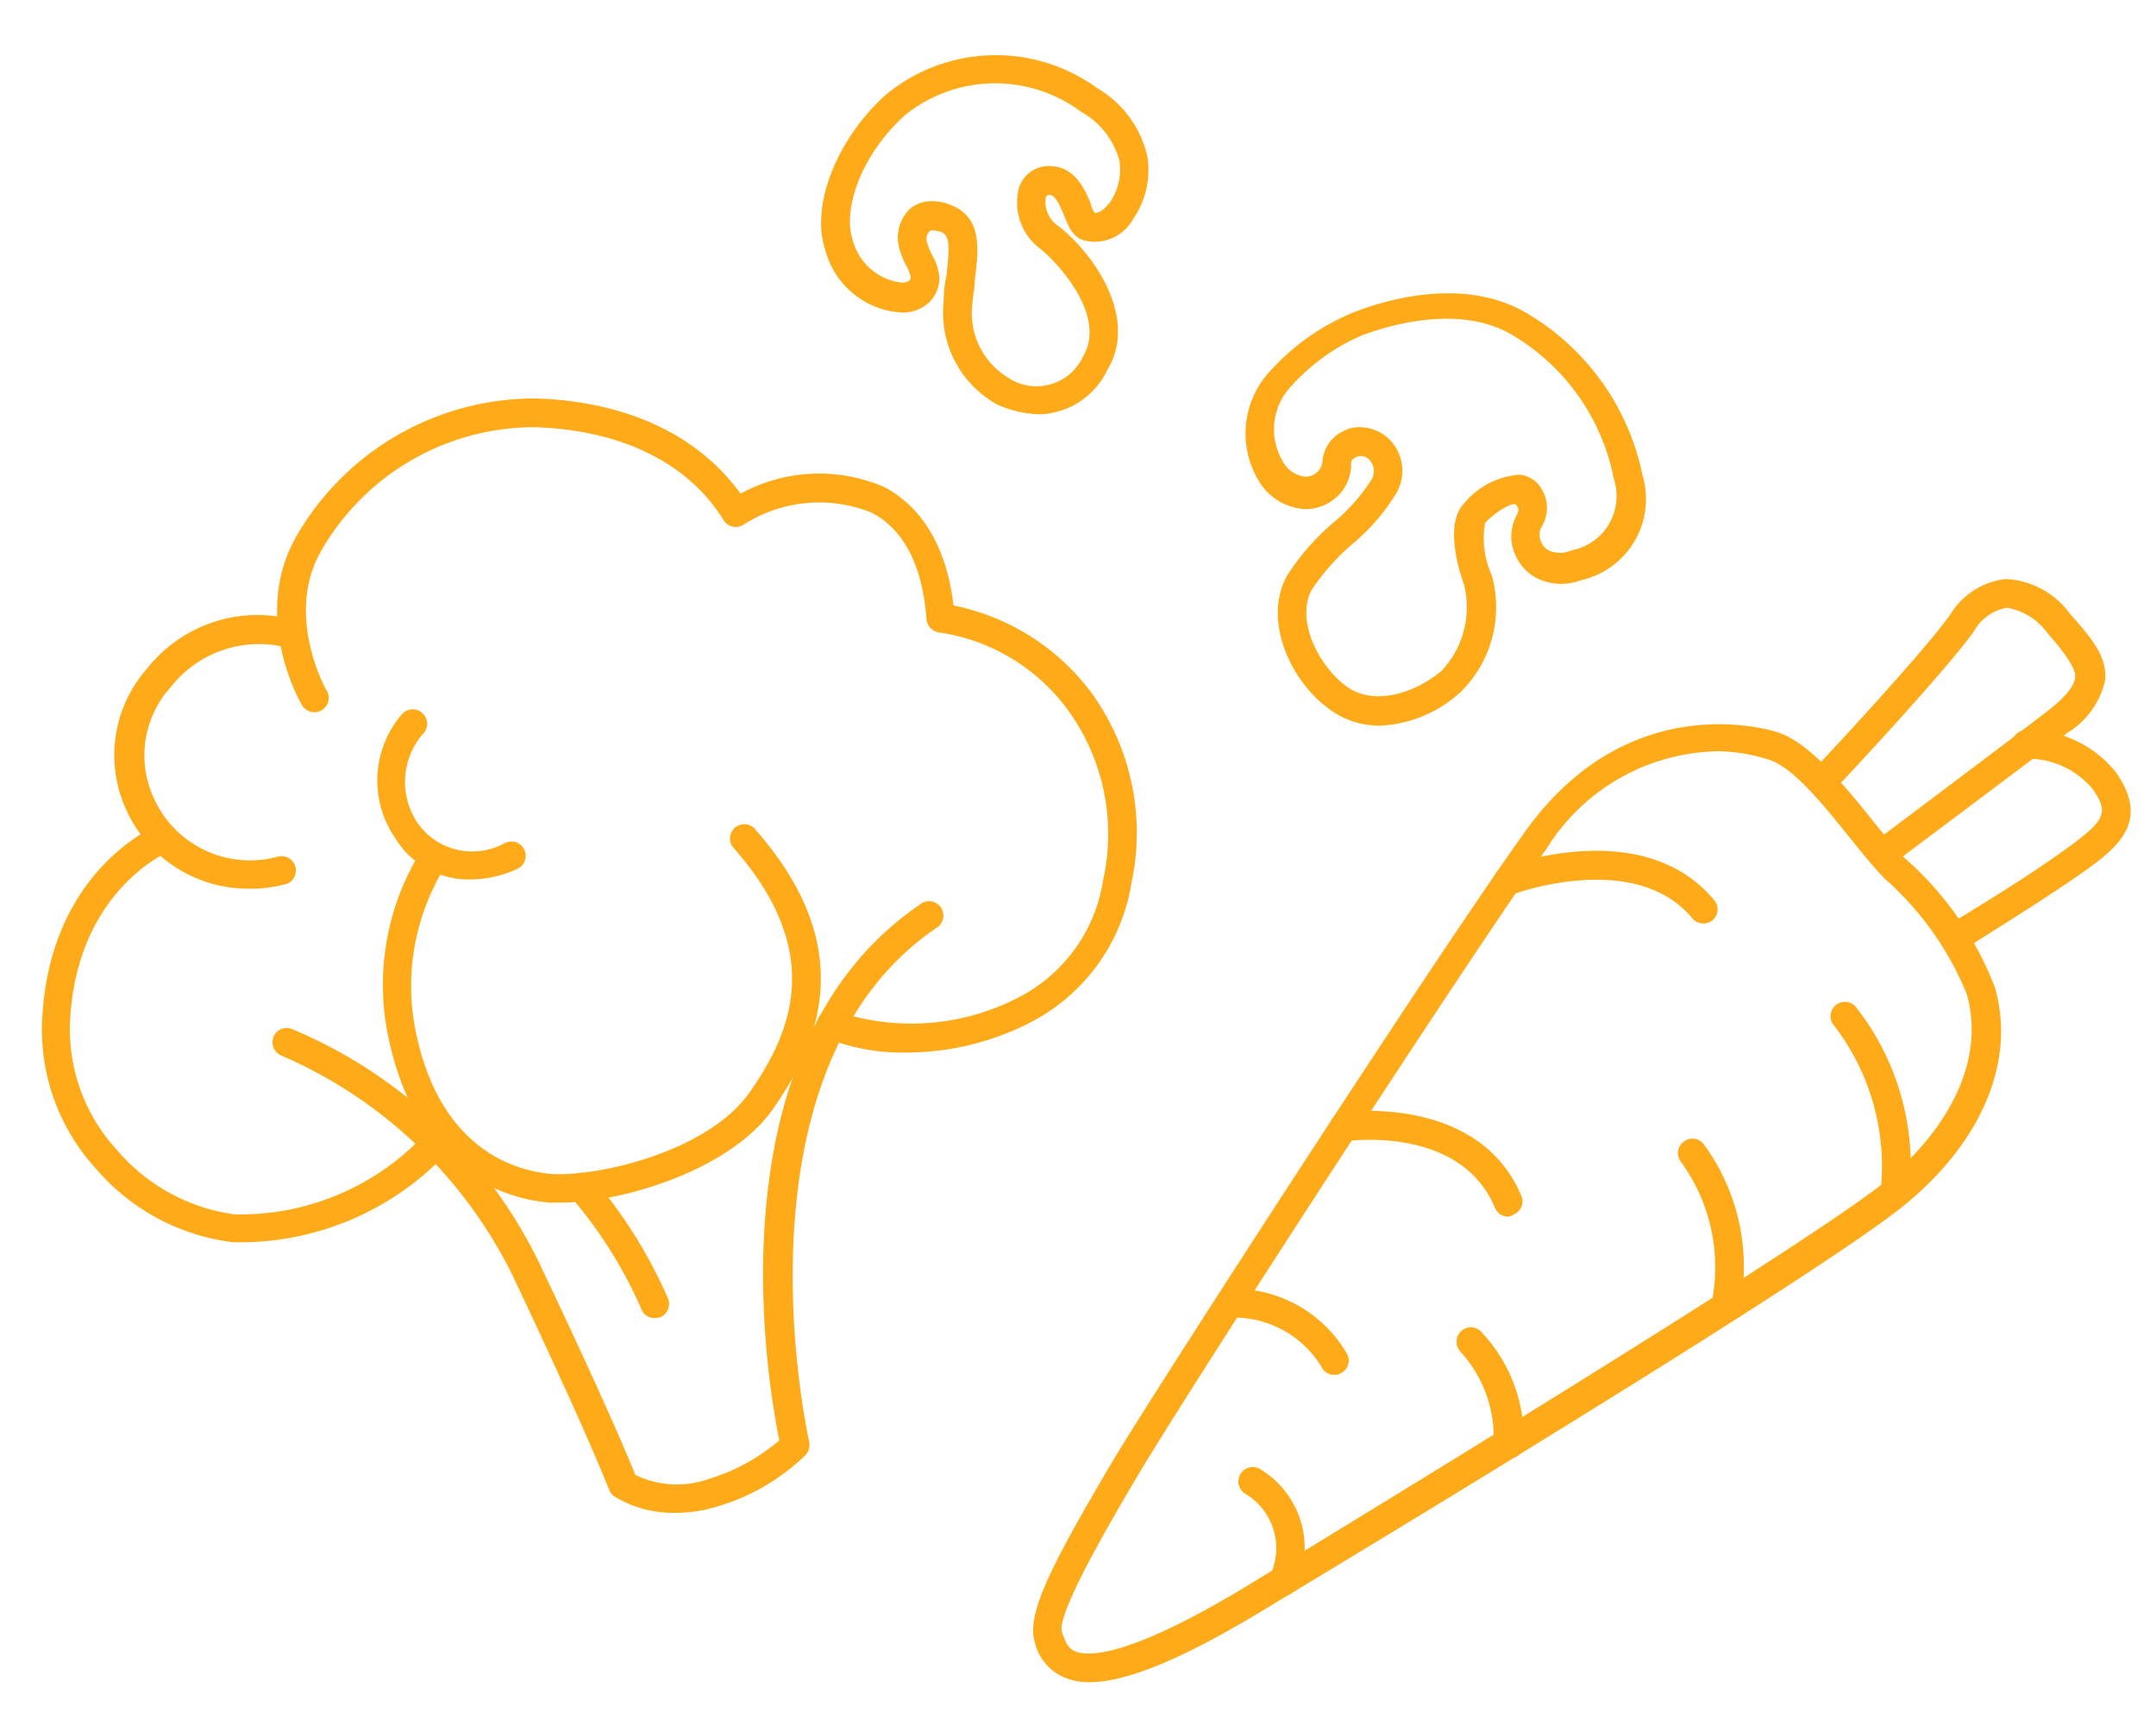
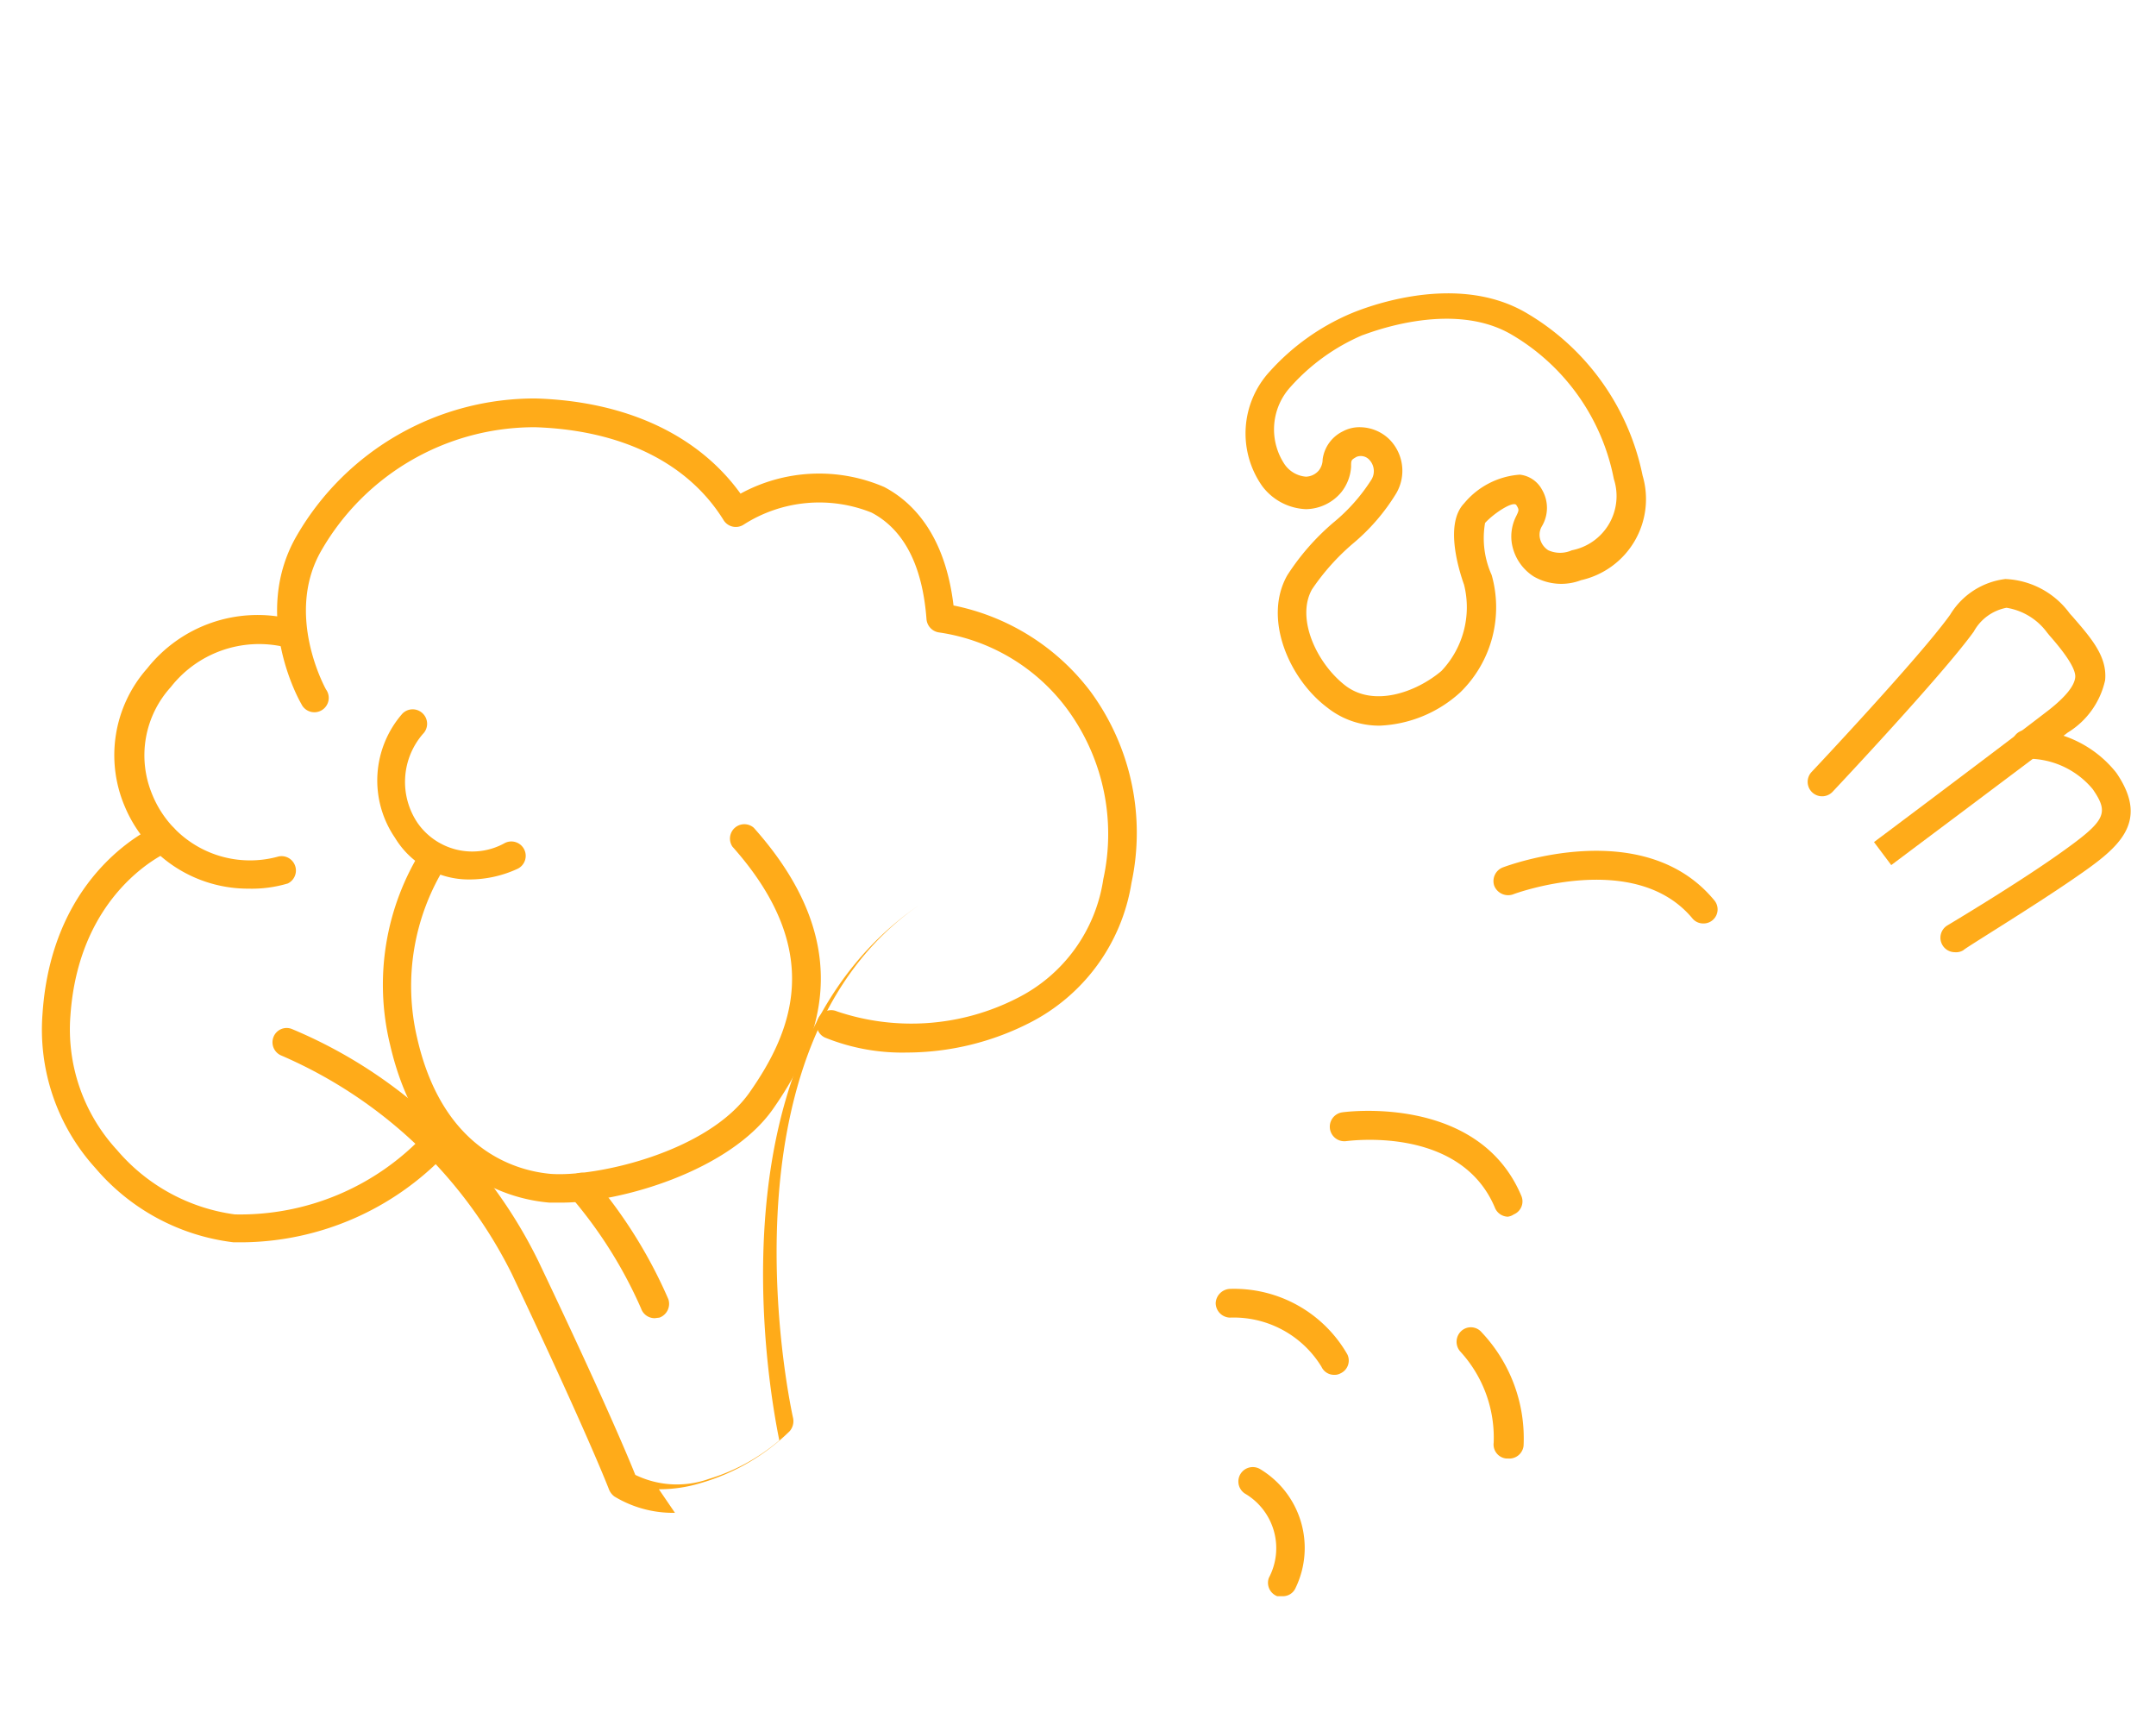
<svg xmlns="http://www.w3.org/2000/svg" viewBox="0 0 75 60">
  <g fill="#ffab19">
    <path d="m8.65 30.91a4.65 4.65 0 0 1 -4.31-2.86 4.55 4.55 0 0 1 .78-4.8 4.9 4.9 0 0 1 5-1.72.5.5 0 0 1 .36.61.5.5 0 0 1 -.6.36 3.9 3.9 0 0 0 -3.94 1.4 3.53 3.53 0 0 0 -.65 3.72 3.67 3.67 0 0 0 4.4 2.17.5.5 0 0 1 .32.94 4.39 4.39 0 0 1 -1.36.18z" />
-     <path d="m23.48 52.62a3.94 3.94 0 0 1 -2.11-.57.58.58 0 0 1 -.18-.23s-.69-1.82-3.39-7.52a16.07 16.07 0 0 0 -8-7.58.5.5 0 0 1 -.29-.64.49.49 0 0 1 .64-.29 16.73 16.73 0 0 1 8.58 8.08c2.31 4.85 3.15 6.88 3.37 7.43a3.31 3.31 0 0 0 2.56.14 6.84 6.84 0 0 0 2.45-1.34c-.41-2-2.43-13.64 4.88-18.63a.5.5 0 1 1 .56.82c-7.28 5-4.43 17.73-4.4 17.86a.53.53 0 0 1 -.12.45 7.31 7.31 0 0 1 -3.08 1.8 4.9 4.9 0 0 1 -1.47.22z" />
+     <path d="m23.48 52.62a3.94 3.94 0 0 1 -2.11-.57.58.58 0 0 1 -.18-.23s-.69-1.82-3.39-7.52a16.07 16.07 0 0 0 -8-7.58.5.5 0 0 1 -.29-.64.49.49 0 0 1 .64-.29 16.73 16.73 0 0 1 8.58 8.08c2.31 4.85 3.15 6.88 3.37 7.43a3.31 3.31 0 0 0 2.56.14 6.84 6.84 0 0 0 2.45-1.34c-.41-2-2.43-13.64 4.88-18.63c-7.28 5-4.43 17.73-4.4 17.86a.53.53 0 0 1 -.12.45 7.31 7.31 0 0 1 -3.08 1.8 4.9 4.9 0 0 1 -1.47.22z" />
    <path d="m8.5 43.21h-.38a7.47 7.47 0 0 1 -4.8-2.58 7.16 7.16 0 0 1 -1.84-5.38c.34-5 3.88-6.49 4-6.55a.5.5 0 1 1 .39.92c-.13.06-3.12 1.39-3.42 5.7a6.19 6.19 0 0 0 1.62 4.68 6.52 6.52 0 0 0 4.1 2.24 8.79 8.79 0 0 0 6.61-2.79.51.51 0 0 1 .71 0 .5.5 0 0 1 0 .71 9.89 9.89 0 0 1 -6.99 3.05z" />
    <path d="m31.55 36.61a7.15 7.15 0 0 1 -2.85-.52.49.49 0 0 1 -.24-.66.5.5 0 0 1 .66-.25 8.09 8.09 0 0 0 6.26-.46 5.54 5.54 0 0 0 3-4.14 7.33 7.33 0 0 0 -1.23-5.88 6.75 6.75 0 0 0 -4.47-2.7.51.51 0 0 1 -.45-.46c-.14-1.88-.79-3.12-1.91-3.71a4.88 4.88 0 0 0 -4.47.43.5.5 0 0 1 -.68-.17c-1.24-2-3.56-3.13-6.55-3.23a8.55 8.55 0 0 0 -7.43 4.27c-1.31 2.24.14 4.83.15 4.85a.5.5 0 1 1 -.86.5c-.08-.13-1.75-3.12-.15-5.86a9.56 9.56 0 0 1 8.32-4.76c3.14.1 5.64 1.27 7.11 3.31a5.71 5.71 0 0 1 5-.23c.95.5 2.11 1.61 2.41 4.12a7.93 7.93 0 0 1 4.77 3 8.3 8.3 0 0 1 1.42 6.65 6.63 6.63 0 0 1 -3.53 4.86 9.44 9.44 0 0 1 -4.28 1.04z" />
    <path d="m16.35 30.59a3 3 0 0 1 -2.61-1.45 3.53 3.53 0 0 1 .26-4.32.5.5 0 0 1 .71 0 .5.5 0 0 1 0 .71 2.55 2.55 0 0 0 -.18 3.1 2.32 2.32 0 0 0 3 .71.5.5 0 1 1 .45.89 4 4 0 0 1 -1.63.36z" />
    <path d="m19.54 41.83h-.43c-1.31-.11-4.47-.86-5.54-5.49a8.83 8.83 0 0 1 1.13-6.83.5.5 0 1 1 .81.59 7.9 7.9 0 0 0 -1 6c.91 4 3.55 4.63 4.64 4.73 1.58.12 5.47-.75 6.93-2.84s2.65-4.89-.6-8.54a.5.5 0 0 1 .74-.66c3.77 4.22 2.19 7.6.68 9.77s-5.32 3.27-7.36 3.27z" />
    <path d="m22.78 45.85a.5.5 0 0 1 -.48-.34 15.51 15.51 0 0 0 -2.45-3.89.51.51 0 0 1 .06-.71.49.49 0 0 1 .7.06 16.7 16.7 0 0 1 2.64 4.22.51.51 0 0 1 -.31.64z" />
-     <path d="m37.9 58.51a2.15 2.15 0 0 1 -.79-.13 1.76 1.76 0 0 1 -1.11-1.25c-.31-1 .58-2.7 2.7-6.3 1.67-2.78 11.3-17.65 14.3-21.83 3.52-5 8.27-3.7 8.81-3.54 1.13.36 2.31 1.81 3.35 3.1.4.49.78 1 1.09 1.28a11.37 11.37 0 0 1 3.14 4.49c.75 2.54-.43 5.39-3.17 7.61s-15.8 10.17-22.38 14.13c-2.74 1.65-4.66 2.44-5.94 2.44zm21.9-32.38a7.16 7.16 0 0 0 -6 3.39c-3 4.23-12.6 19.05-14.23 21.82-.85 1.43-2.83 4.8-2.63 5.42.13.37.21.58.49.69.49.18 1.92.14 5.87-2.24 6.56-4 19.65-12 22.27-14.1 2.41-2 3.47-4.41 2.84-6.55a10.76 10.76 0 0 0 -2.85-4c-.35-.36-.75-.85-1.17-1.37-.9-1.12-2-2.51-2.87-2.77a6.08 6.08 0 0 0 -1.72-.29z" />
    <path d="m65.79 30.09-.6-.8s4.26-3.19 6.09-4.6c.57-.45.88-.83.91-1.13s-.37-.86-.89-1.45l-.09-.11a2.18 2.18 0 0 0 -1.41-.86 1.65 1.65 0 0 0 -1.14.83c-1.09 1.51-4.75 5.4-4.91 5.57a.5.5 0 1 1 -.73-.69s3.77-4 4.82-5.47a2.61 2.61 0 0 1 1.92-1.24 2.92 2.92 0 0 1 2.24 1.2l.1.11c.65.75 1.21 1.39 1.13 2.21a2.85 2.85 0 0 1 -1.3 1.82c-1.88 1.42-6.14 4.61-6.14 4.61z" />
    <path d="m68 33.12a.5.5 0 0 1 -.43-.25.5.5 0 0 1 .17-.68s2.3-1.37 3.82-2.44c1.7-1.2 1.83-1.44 1.24-2.3a2.94 2.94 0 0 0 -2.3-1.06.49.49 0 0 1 -.51-.48.5.5 0 0 1 .48-.52 3.93 3.93 0 0 1 3.15 1.49c1.22 1.78 0 2.66-1.48 3.68s-3.82 2.44-3.84 2.49a.48.48 0 0 1 -.3.07z" />
    <path d="m59.25 32.12a.48.48 0 0 1 -.38-.18c-2-2.4-6.2-.85-6.24-.83a.52.52 0 0 1 -.65-.3.51.51 0 0 1 .3-.64c.19-.07 4.9-1.82 7.35 1.14a.49.49 0 0 1 -.06.7.48.48 0 0 1 -.32.11z" />
-     <path d="m65.92 42h-.07a.51.51 0 0 1 -.43-.57 8 8 0 0 0 -1.63-5.77.5.5 0 0 1 .75-.66 8.93 8.93 0 0 1 1.87 6.57.5.5 0 0 1 -.49.43z" />
    <path d="m52.45 42.32a.5.5 0 0 1 -.45-.32c-1.21-2.87-5.11-2.31-5.16-2.31a.5.5 0 0 1 -.15-1s4.72-.68 6.23 2.9a.49.49 0 0 1 -.26.65.48.48 0 0 1 -.21.08z" />
-     <path d="m60 46a.44.44 0 0 1 -.15 0 .49.49 0 0 1 -.32-.62 6.23 6.23 0 0 0 -1.08-5 .5.5 0 0 1 .15-.69.49.49 0 0 1 .69.14 7.19 7.19 0 0 1 1.19 5.84.5.5 0 0 1 -.48.33z" />
    <path d="m52.45 50.73h-.06a.49.49 0 0 1 -.43-.55 4.43 4.43 0 0 0 -1.17-3.18.51.51 0 0 1 .05-.71.49.49 0 0 1 .7.05 5.37 5.37 0 0 1 1.46 3.95.5.5 0 0 1 -.55.44z" />
    <path d="m46.42 47.82a.48.48 0 0 1 -.45-.28 3.58 3.58 0 0 0 -3.19-1.71.51.51 0 0 1 -.49-.51.52.52 0 0 1 .52-.49 4.54 4.54 0 0 1 4.06 2.28.49.49 0 0 1 -.24.66.41.41 0 0 1 -.21.05z" />
    <path d="m44.61 55.52h-.18a.5.5 0 0 1 -.29-.64 2.2 2.2 0 0 0 -.8-2.91.5.5 0 0 1 .48-.88 3.2 3.2 0 0 1 1.25 4.14.48.48 0 0 1 -.46.29z" />
-     <path d="m36.18 14.41a3.81 3.81 0 0 1 -1.49-.34 3.65 3.65 0 0 1 -1.86-3.62q0-.45.09-.84c.13-1.11.12-1.43-.22-1.56-.08 0-.29-.09-.37 0a.38.38 0 0 0 -.09.35 2 2 0 0 0 .17.44 1.94 1.94 0 0 1 .27.83 1.21 1.21 0 0 1 -.33.82 1.33 1.33 0 0 1 -1 .38 2.92 2.92 0 0 1 -2.64-2.17c-.52-1.54.39-3.86 2.1-5.4a6 6 0 0 1 7.35-.24 3.71 3.71 0 0 1 1.75 2.36 3 3 0 0 1 -.48 2.18 1.53 1.53 0 0 1 -1.73.76c-.38-.11-.53-.48-.68-.85s-.3-.71-.5-.73a.12.12 0 0 0 -.14.09 1 1 0 0 0 .45 1c1.27 1 2.77 3.22 1.69 5a2.7 2.7 0 0 1 -2.34 1.54zm-3.73-7.41a1.6 1.6 0 0 1 .6.12c1.12.42 1 1.53.86 2.61 0 .25-.06.52-.08.8a2.63 2.63 0 0 0 1.26 2.62 1.78 1.78 0 0 0 2.58-.74c.84-1.4-.82-3.21-1.46-3.74a2 2 0 0 1 -.75-2.18 1.09 1.09 0 0 1 1.14-.71c.84.06 1.17.87 1.36 1.35 0 .08.08.2.12.28.17 0 .36-.14.55-.4a2 2 0 0 0 .31-1.42 2.76 2.76 0 0 0 -1.33-1.7 5 5 0 0 0 -6.12.11c-1.58 1.42-2.17 3.32-1.83 4.34a2 2 0 0 0 1.7 1.49c.26 0 .31-.09.32-.18a1.48 1.48 0 0 0 -.16-.42 2.68 2.68 0 0 1 -.25-.65 1.38 1.38 0 0 1 .4-1.33 1.16 1.16 0 0 1 .78-.25z" />
    <path d="m48 25.24a2.9 2.9 0 0 1 -1.83-.63c-1.33-1-2.24-3.1-1.39-4.6a8.32 8.32 0 0 1 1.6-1.83 6.3 6.3 0 0 0 1.31-1.47.57.57 0 0 0 -.05-.71.4.4 0 0 0 -.45-.11c-.19.11-.19.11-.19.35a1.58 1.58 0 0 1 -.34.88 1.63 1.63 0 0 1 -1.23.59 2 2 0 0 1 -1.52-.8 3.18 3.18 0 0 1 .27-4 8 8 0 0 1 2.8-2c.15-.06 3.57-1.56 6.16 0a8.52 8.52 0 0 1 4 5.63 2.89 2.89 0 0 1 -2.14 3.64 1.92 1.92 0 0 1 -1.65-.13 1.7 1.7 0 0 1 -.76-1.16 1.56 1.56 0 0 1 .16-.95c.09-.19.1-.21 0-.37s-.77.27-1.09.62a3.12 3.12 0 0 0 .23 1.81 4.13 4.13 0 0 1 -1.09 4.08 4.43 4.43 0 0 1 -2.8 1.16zm-.67-10.38a1.48 1.48 0 0 1 1 .42 1.55 1.55 0 0 1 .24 1.88 7.06 7.06 0 0 1 -1.51 1.75 7.89 7.89 0 0 0 -1.42 1.59c-.56 1 .15 2.55 1.14 3.33s2.47.26 3.36-.49a3.22 3.22 0 0 0 .79-3c-.22-.62-.66-2.14 0-2.83a2.77 2.77 0 0 1 1.94-1 1 1 0 0 1 .77.52 1.25 1.25 0 0 1 0 1.27.58.58 0 0 0 -.08.37.66.66 0 0 0 .3.47 1 1 0 0 0 .82 0 1.92 1.92 0 0 0 1.46-2.48 7.47 7.47 0 0 0 -3.52-5c-2.14-1.29-5.18 0-5.23 0a7.09 7.09 0 0 0 -2.49 1.79 2.19 2.19 0 0 0 -.22 2.69 1 1 0 0 0 .75.44.61.61 0 0 0 .45-.22.62.62 0 0 0 .13-.38 1.27 1.27 0 0 1 .71-.98 1.22 1.22 0 0 1 .62-.14z" />
  </g>
</svg>